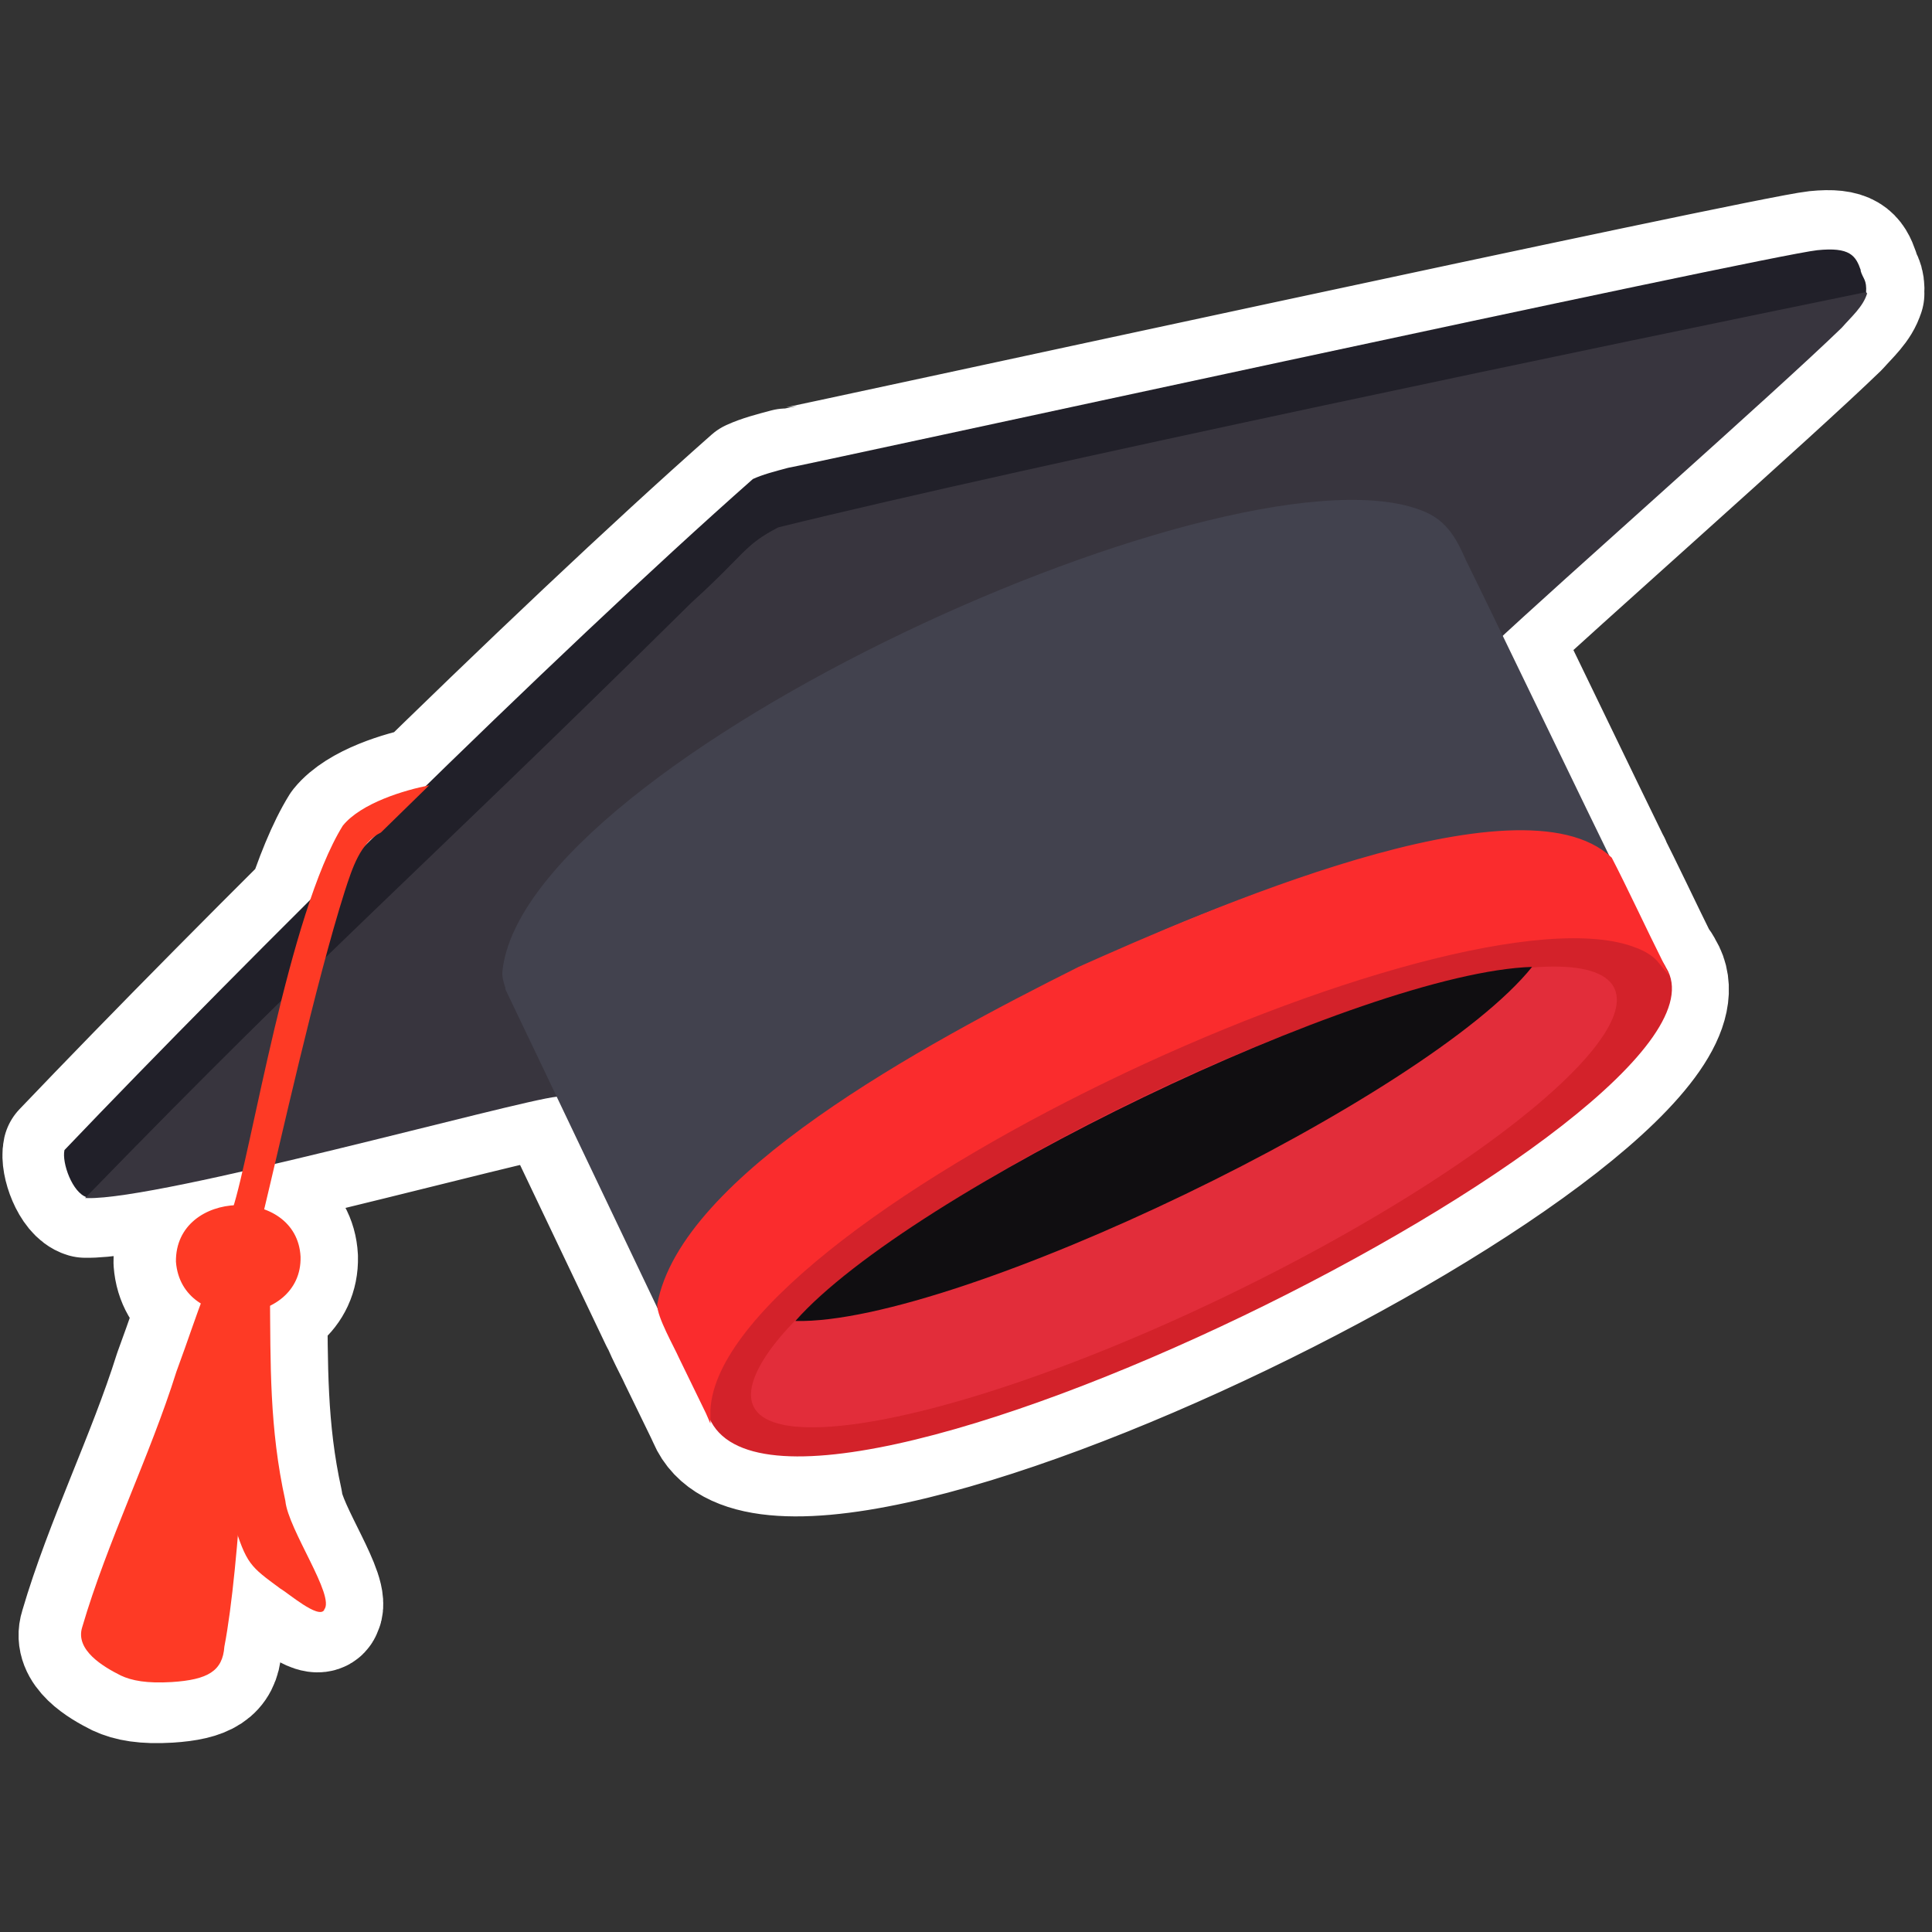
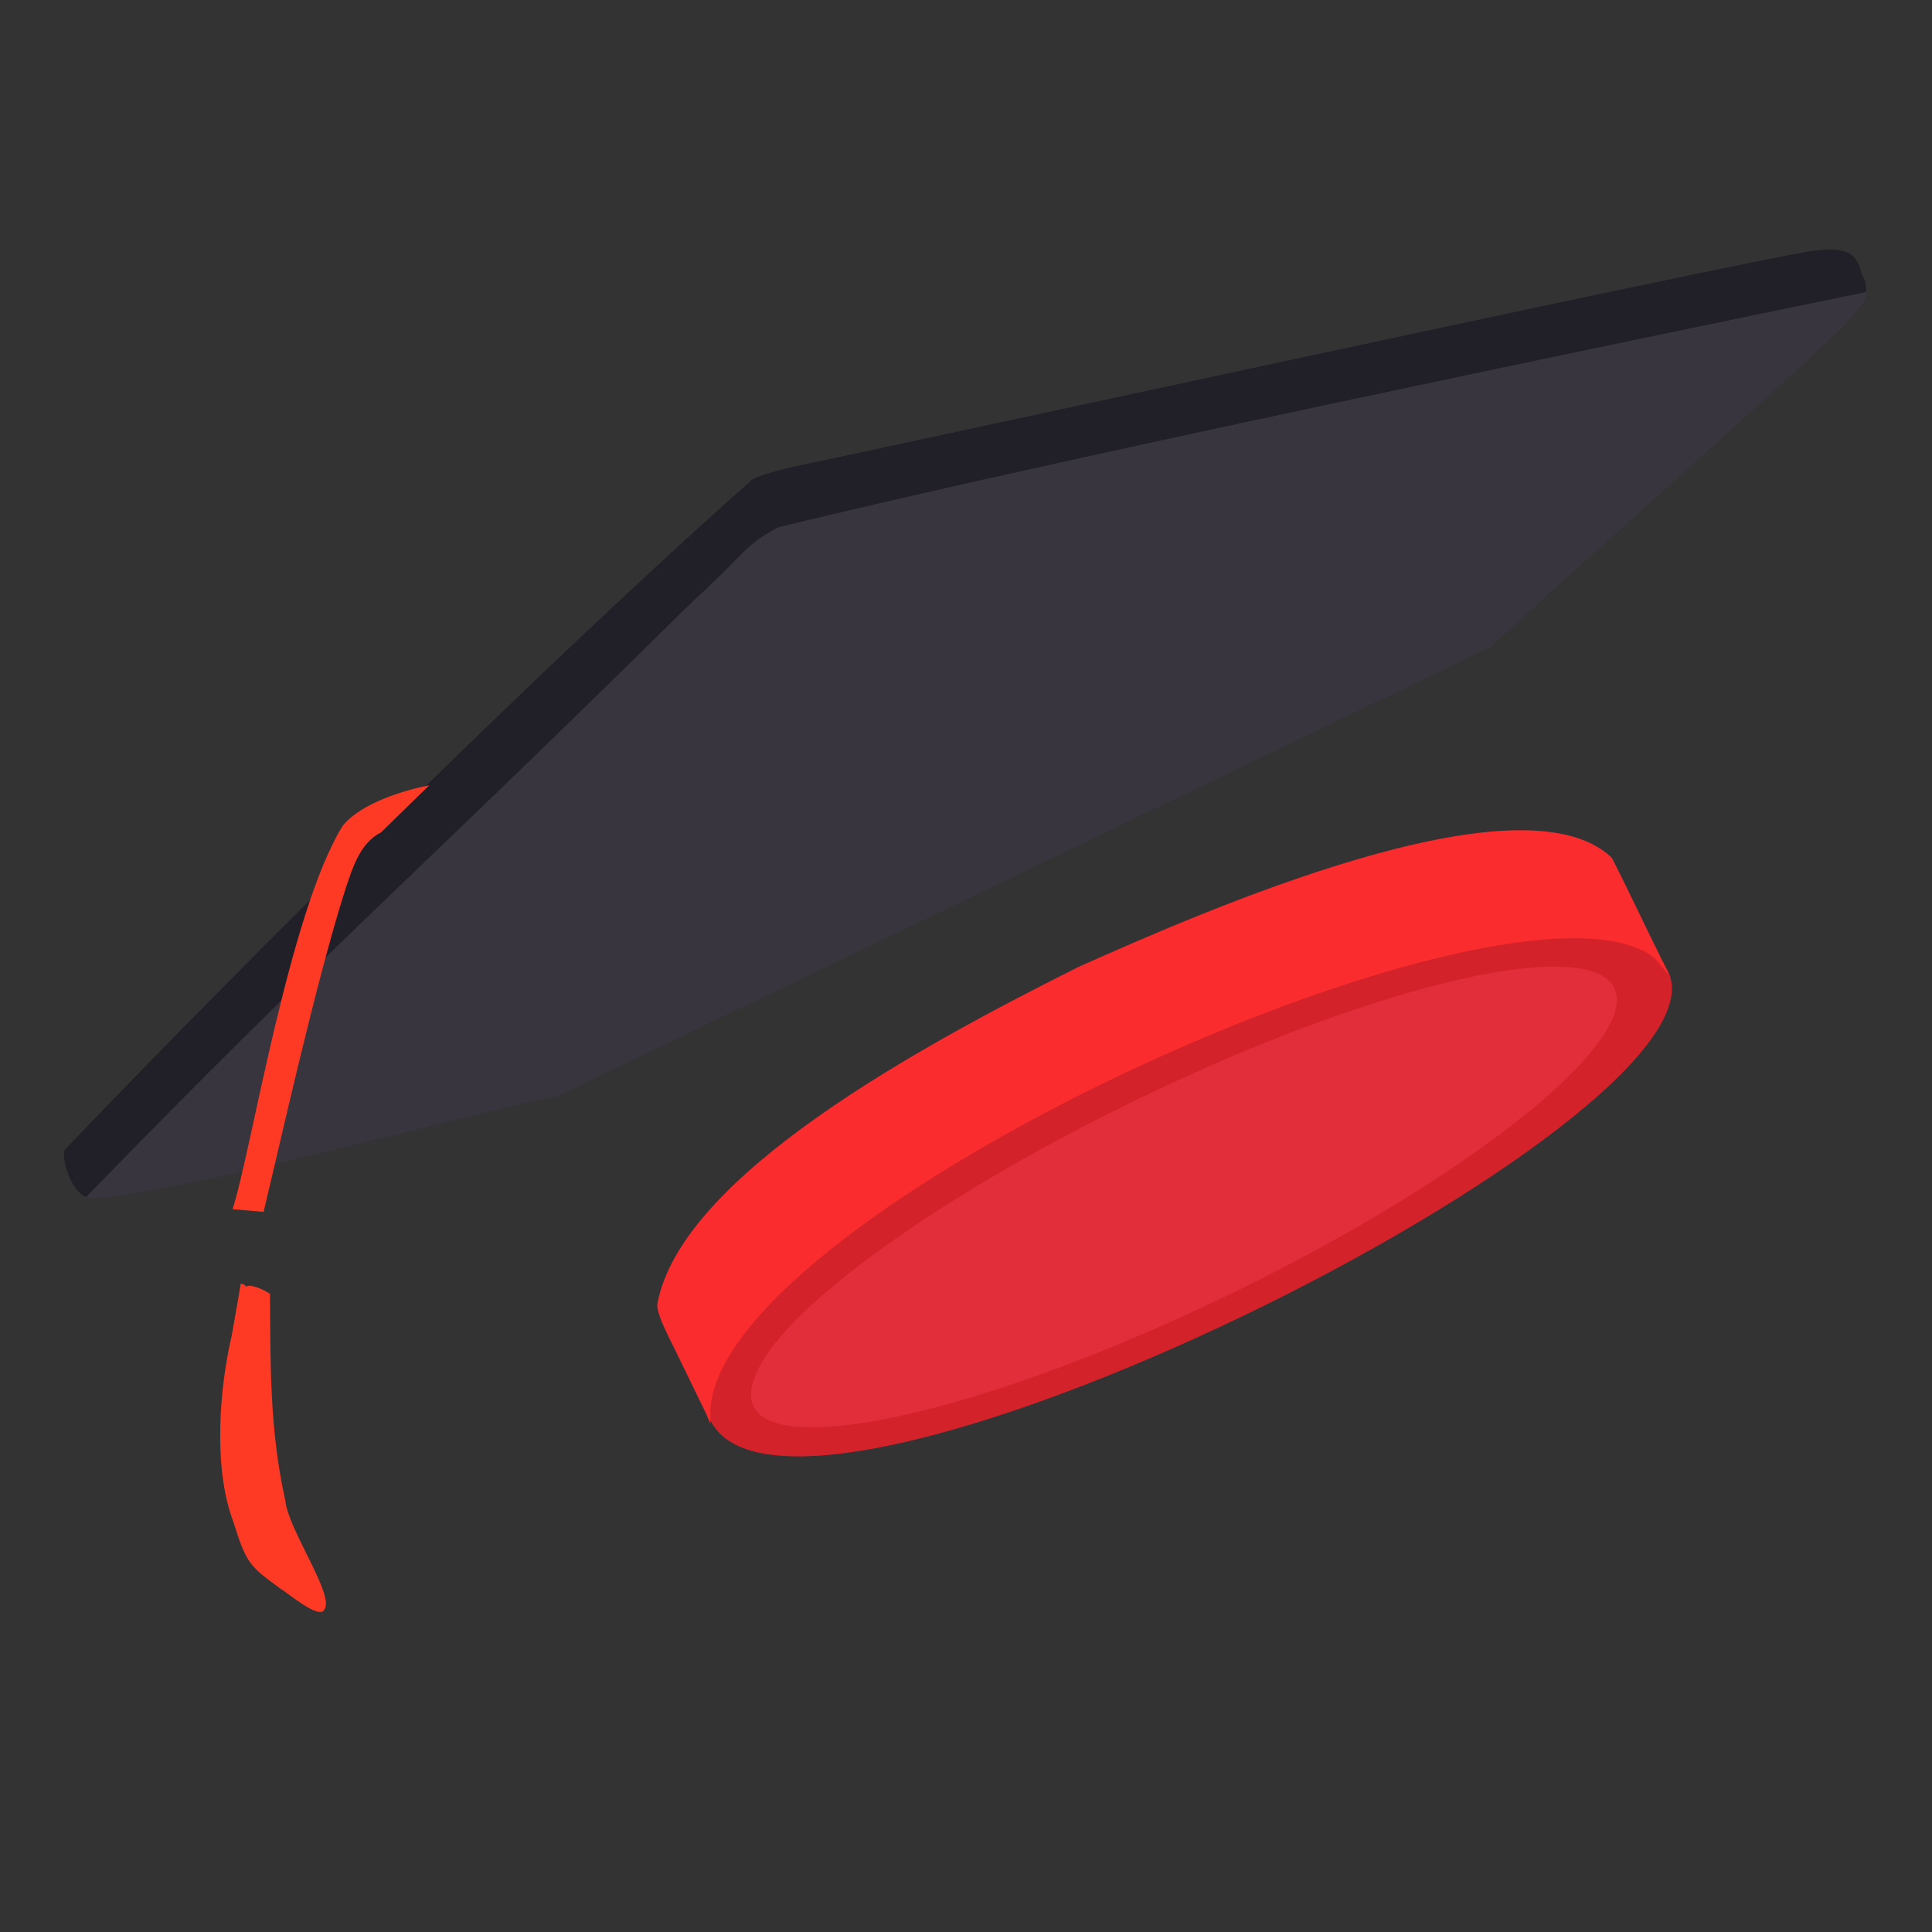
<svg xmlns="http://www.w3.org/2000/svg" width="50" height="50" version="1.1" viewBox="0 0 30 30" xml:space="preserve">
  <rect x="0" y="0" width="30" height="30" fill="#333333" stroke="none" />
  <g transform="translate(.969 3.887)">
-     <path d="m24.77 11.03 0.014 0.03c-0.083-0.103-0.206-0.184-0.359-0.242-0.002-0.004-0.005-0.002-0.005-0.002-2.804-1.123-14.44 4.272-14.42 7.267l-0.01-0.023-0.422-0.867c-0.072-0.164-0.337-0.629-0.332-0.808 0.361-1.984 4.095-4.001 6.524-5.217 1.911-0.853 6.846-3.022 8.242-1.706 0.211 0.405 0.566 1.161 0.77 1.569zm-0.727-1.498c-1.753-2.255-15.37 4.216-14.76 7.074-0.714-1.493-1.736-3.648-2.447-5.13l0.008-0.003c-0.028-0.078-0.058-0.181-0.05-0.263 0.336-3.293 11.51-8.364 14.33-7.136 0.344 0.147 0.495 0.434 0.629 0.743 0.262 0.525 2.066 4.27 2.288 4.716zm-20.86 6.682c0.01 1.08-0.011 2.08 0.239 3.211 0.042 0.445 0.781 1.484 0.602 1.69l0.002 0.004c-0.087 0.149-0.566-0.266-0.679-0.329-0.475-0.351-0.525-0.374-0.736-1.049-0.324-0.862-0.2-2.128-0.022-2.881 0.002-0.014 0.122-0.688 0.13-0.749 0.005-0.029 0.005-0.039 0.004-0.052 0.065-0.016 0.087 0.042 0.087 0.042 0.067-0.065 0.358 0.088 0.373 0.113zm-0.279 0.085c-0.064 1.306-0.185 4.133-0.429 5.395-0.027 0.377-0.253 0.514-0.819 0.55-0.384 0.023-0.618-0.021-0.79-0.102-0.265-0.133-0.713-0.393-0.598-0.752 0.389-1.327 1.049-2.649 1.463-3.968 0.212-0.575 0.282-0.814 0.451-1.247 0.022-0.081 0.309-0.147 0.385-0.073l0.002 0.004 0.006 0.002c0.041-0.009 0.331 0.191 0.331 0.191zm2.752-7.98c-0.11 0.107-0.654 0.638-0.75 0.733-0.322 0.158-0.444 0.553-0.561 0.911-0.453 1.424-1.002 3.908-1.261 4.98-0.107-0.009-0.379-0.033-0.482-0.042 0.287-0.865 0.873-4.603 1.712-5.955 0.286-0.353 0.962-0.553 1.343-0.627zm-1.997 7.318c0.029 1.099-1.85 1.21-1.935 0.077-0.012-1.138 1.879-1.178 1.935-0.077zm19.13-4.494c-1.612 2.015-8.926 5.56-11.44 5.498 1.786-2.017 8.82-5.415 11.44-5.498zm-11.41 7.131c0.046 0.004 0.093 0.006 0.143 0.008 1.25 0.037 3.69-0.692 6.353-1.959 0.077-0.036 0.154-0.073 0.231-0.111 2.638-1.279 4.751-2.729 5.598-3.756 0.025-0.03 0.048-0.06 0.071-0.089 0.053-0.069 0.1-0.136 0.141-0.2 0.141-0.224 0.297-0.563 0.087-0.796-0.185-0.205-0.611-0.276-1.213-0.228-0.038 0.003-0.076 0.007-0.115 0.011-1.385 0.145-3.629 0.879-6.032 2.045-2.286 1.108-4.179 2.346-5.193 3.325-0.04 0.039-0.079 0.077-0.116 0.115-0.228 0.23-0.585 0.651-0.66 1.01-0.055 0.268 0.046 0.5 0.476 0.593 0.069 0.015 0.145 0.026 0.228 0.033zm13.48-7.112c1.377 2.225-13.91 9.831-14.86 6.907l0.007 0.015c-0.153-2.637 10.82-8.313 14.42-7.267 0 0 0.004-0.002 0.005 0.002 0.153 0.058 0.276 0.139 0.359 0.242l-0.012-0.026c0.033 0.044 0.06 0.082 0.08 0.127zm3.122-10.49c-0.06 0.204-0.237 0.354-0.392 0.531-1.048 1.016-4.372 3.945-5.449 4.955-1.18 0.57-13.75 6.614-14.5 6.981-0.635 0.068-6.15 1.605-7.285 1.574 3.757-3.867 4.968-4.852 9.395-9.225 0.844-0.765 0.809-0.888 1.342-1.163 3.893-0.961 13.02-2.861 16.89-3.653zm-0.086-0.352c0.037 0.136 0.101 0.138 0.086 0.352-3.892 0.797-12.98 2.689-16.89 3.653-0.535 0.274-0.497 0.398-1.342 1.163-4.42 4.368-5.648 5.365-9.395 9.225-0.223-0.066-0.392-0.535-0.348-0.733 2.795-2.928 7.568-7.662 10.69-10.42 0.154-0.07 0.323-0.114 0.548-0.174 0.081-0.002 15.18-3.293 15.98-3.379 0.508-0.052 0.597 0.085 0.676 0.313z" style="fill:none;stroke-linejoin:round;stroke-miterlimit:10;stroke-width:1.861;stroke:#ffffff" />
-   </g>
+     </g>
  <g transform="translate(1 3.874)">
    <path d="m27.89 0.324c0.037 0.136 0.101 0.138 0.086 0.352-3.892 0.797-12.98 2.689-16.89 3.653-0.535 0.274-0.497 0.398-1.342 1.163-4.42 4.368-5.648 5.365-9.395 9.225-0.223-0.066-0.392-0.535-0.348-0.733 2.795-2.928 7.568-7.662 10.69-10.42 0.154-0.07 0.323-0.114 0.548-0.174 0.081-0.002 15.18-3.293 15.98-3.379 0.508-0.052 0.597 0.085 0.676 0.313z" style="fill:#212029;stroke-width:.028" />
    <path d="m27.98 0.675c-0.06 0.204-0.237 0.354-0.392 0.531-1.048 1.016-4.372 3.945-5.449 4.955-1.18 0.57-13.75 6.614-14.5 6.981-0.635 0.068-6.15 1.605-7.285 1.574 3.757-3.867 4.968-4.852 9.395-9.225 0.844-0.765 0.809-0.888 1.342-1.163 3.893-0.961 13.02-2.861 16.89-3.653z" style="fill:#38353e;stroke-width:.028;stroke:#38353e" />
    <path d="m24.86 11.16c1.377 2.225-13.91 9.831-14.86 6.907l0.007 0.015c-0.153-2.637 10.82-8.313 14.42-7.267 0 0 0.004-0.002 0.005 0.002 0.153 0.058 0.276 0.139 0.359 0.242l-0.012-0.026c0.033 0.044 0.06 0.082 0.08 0.127z" style="fill:#d3222a;stroke-miterlimit:10;stroke-width:.028;stroke:#d3222a" />
    <path d="m11.38 18.28c0.046 0.004 0.093 0.006 0.143 0.008 1.25 0.037 3.69-0.692 6.353-1.959 0.077-0.036 0.154-0.073 0.231-0.111 2.638-1.279 4.751-2.729 5.598-3.756 0.025-0.03 0.048-0.06 0.071-0.089 0.053-0.069 0.1-0.136 0.141-0.2 0.141-0.224 0.297-0.563 0.087-0.796-0.185-0.205-0.611-0.276-1.213-0.228-0.038 0.003-0.076 0.007-0.115 0.011-1.385 0.145-3.629 0.879-6.032 2.045-2.286 1.108-4.179 2.346-5.193 3.325-0.04 0.039-0.079 0.077-0.116 0.115-0.228 0.23-0.585 0.651-0.66 1.01-0.055 0.268 0.046 0.5 0.476 0.593 0.069 0.015 0.145 0.026 0.228 0.033z" style="fill:#e22d3a;stroke-width:.028" />
-     <path d="m22.79 11.14c-1.612 2.015-8.926 5.56-11.44 5.498 1.786-2.017 8.82-5.415 11.44-5.498z" style="fill:#100e11;stroke-width:.028" />
-     <path d="m3.667 15.64c0.029 1.099-1.85 1.21-1.935 0.077-0.012-1.138 1.879-1.178 1.935-0.077z" style="fill:#fe3a25;stroke-width:.028" />
    <path d="m5.665 8.32c-0.11 0.107-0.654 0.638-0.75 0.733-0.322 0.158-0.444 0.553-0.561 0.911-0.453 1.424-1.002 3.908-1.261 4.98-0.107-0.009-0.379-0.033-0.482-0.042 0.287-0.865 0.873-4.603 1.712-5.955 0.286-0.353 0.962-0.553 1.343-0.627z" style="fill:#fe3a25;stroke-width:.028" />
-     <path d="m2.913 16.3c-0.064 1.306-0.185 4.133-0.429 5.395-0.027 0.377-0.253 0.514-0.819 0.55-0.384 0.023-0.618-0.021-0.79-0.102-0.265-0.133-0.713-0.393-0.598-0.752 0.389-1.327 1.049-2.649 1.463-3.968 0.212-0.575 0.282-0.814 0.451-1.247 0.022-0.081 0.309-0.147 0.385-0.073l0.002 0.004 0.006 0.002c0.041-0.009 0.331 0.191 0.331 0.191z" style="fill:#fe3a25;stroke-width:.028" />
    <path d="m3.192 16.22c0.01 1.08-0.011 2.08 0.239 3.211 0.042 0.445 0.781 1.484 0.602 1.69l0.002 0.004c-0.087 0.149-0.566-0.266-0.679-0.329-0.475-0.351-0.525-0.374-0.736-1.049-0.324-0.862-0.2-2.128-0.022-2.881 0.002-0.014 0.122-0.688 0.13-0.749 0.005-0.029 0.005-0.039 0.004-0.052 0.065-0.016 0.087 0.042 0.087 0.042 0.067-0.065 0.358 0.088 0.373 0.113z" style="fill:#fe3a25;stroke-width:.028" />
-     <path d="m24.05 9.534c-1.753-2.255-15.37 4.216-14.76 7.074-0.714-1.493-1.736-3.648-2.447-5.13l0.008-0.003c-0.028-0.078-0.058-0.181-0.05-0.263 0.336-3.293 11.51-8.364 14.33-7.136 0.344 0.147 0.495 0.434 0.629 0.743 0.262 0.525 2.066 4.27 2.288 4.716z" style="fill:#42424e;stroke-width:.028" />
    <path d="m24.77 11.03 0.014 0.03c-0.083-0.103-0.206-0.184-0.359-0.242-0.002-0.004-0.005-0.002-0.005-0.002-2.804-1.123-14.44 4.272-14.42 7.267l-0.01-0.023-0.422-0.867c-0.072-0.164-0.337-0.629-0.332-0.808 0.361-1.984 4.095-4.001 6.524-5.217 1.911-0.853 6.846-3.022 8.242-1.706 0.211 0.405 0.566 1.161 0.77 1.569z" style="fill:#fa2c2d;stroke-miterlimit:10;stroke-width:.061;stroke:#fa2c2d" />
  </g>
</svg>